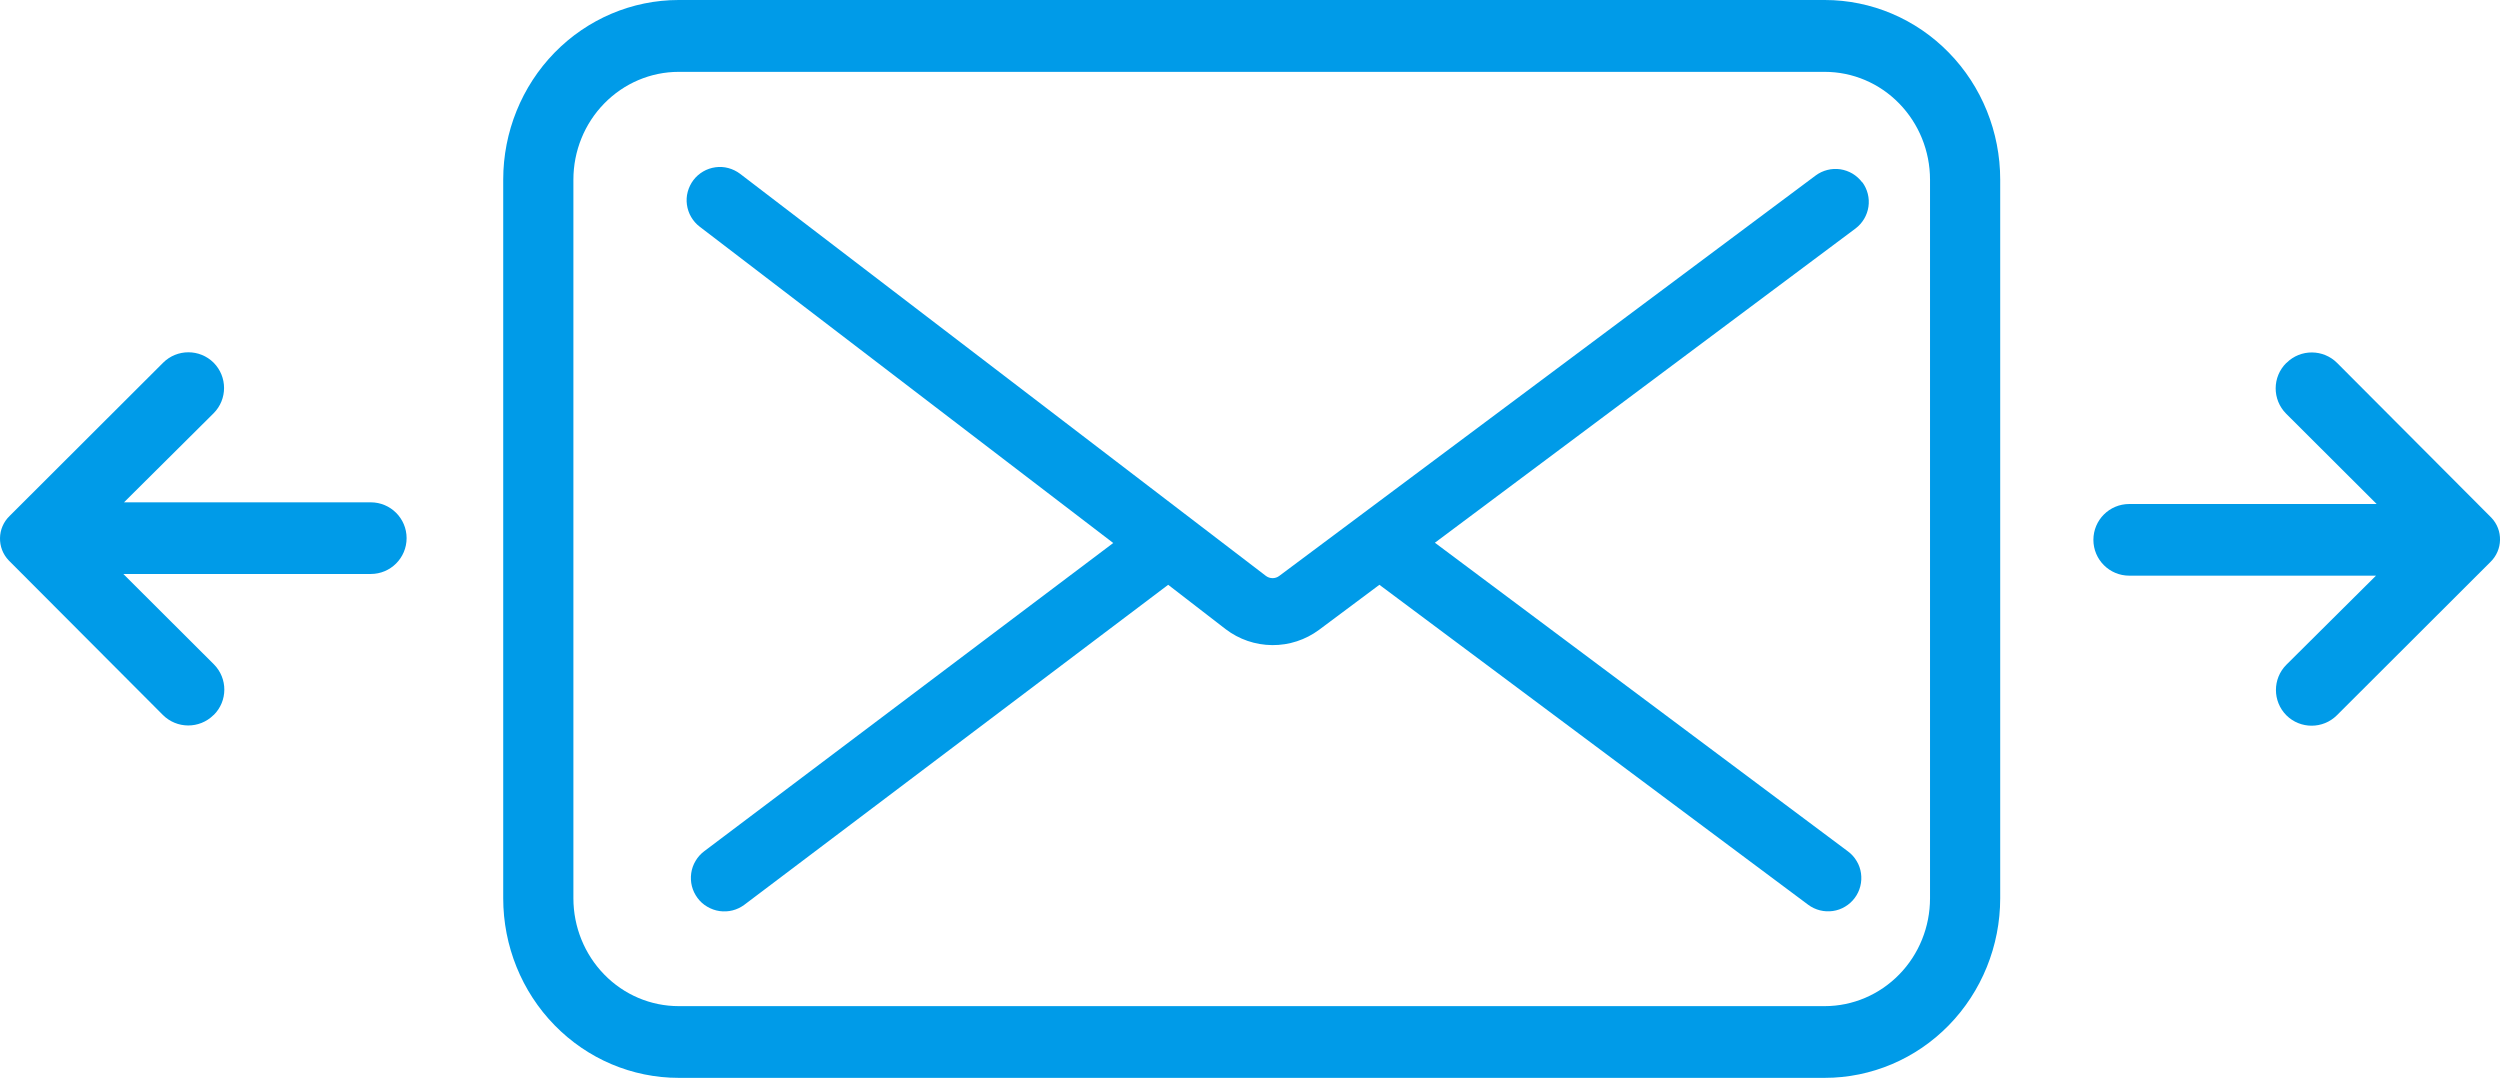
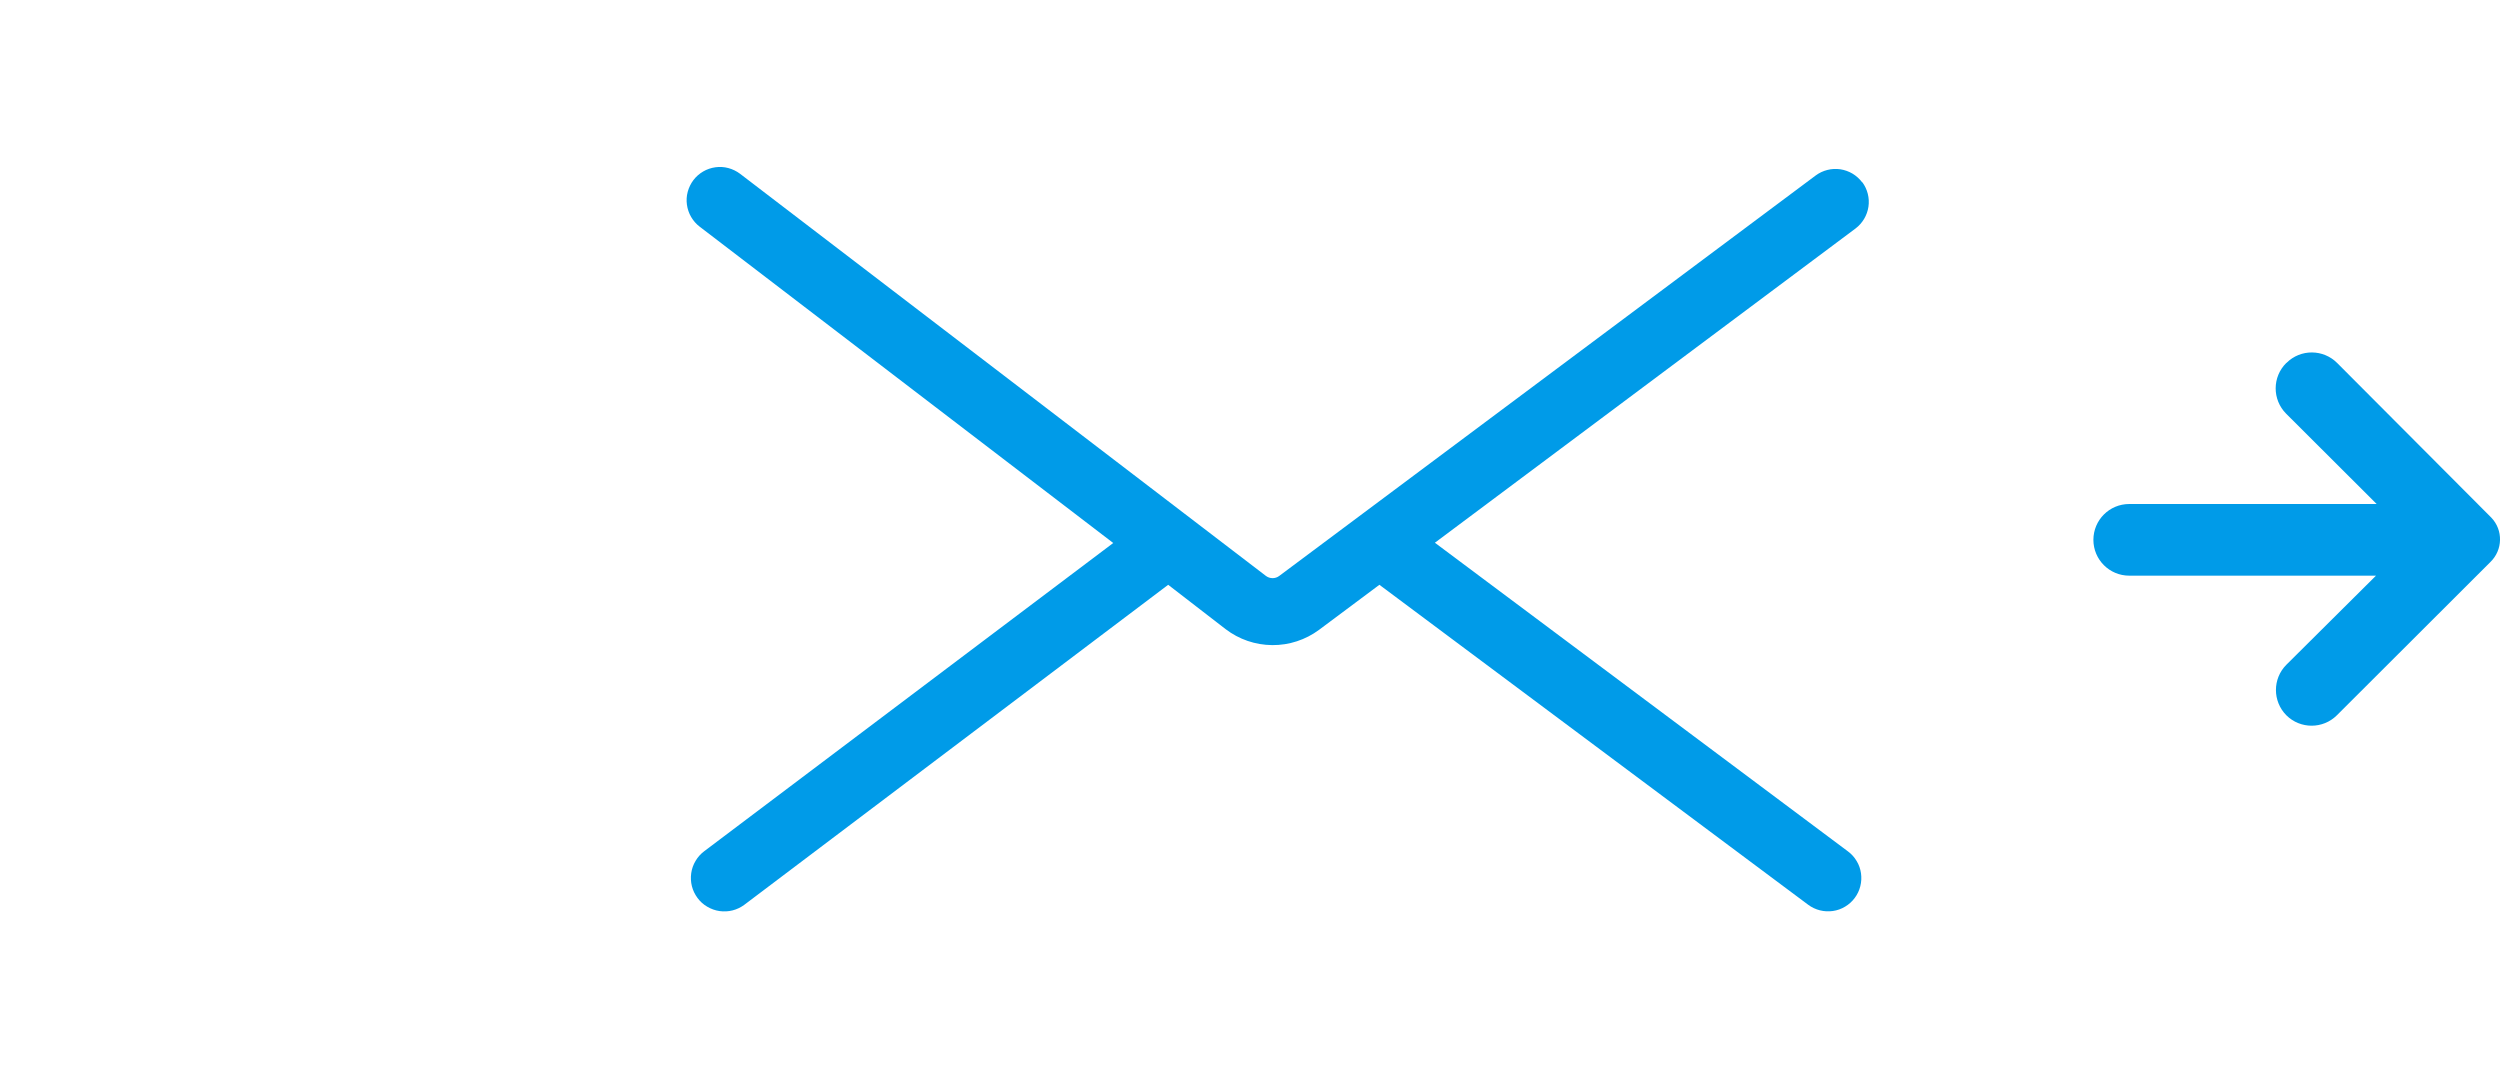
<svg xmlns="http://www.w3.org/2000/svg" xml:space="preserve" width="35.492mm" height="15.304mm" version="1.1" style="shape-rendering:geometricPrecision; text-rendering:geometricPrecision; image-rendering:optimizeQuality; fill-rule:evenodd; clip-rule:evenodd" viewBox="0 0 372.61 160.67">
  <defs>
    <style type="text/css">
   
    .fil0 {fill:#009BE8;fill-rule:nonzero}
   
  </style>
  </defs>
  <g id="Layer_x0020_1">
    <g id="_105553221520000">
      <path id="Vector_2" class="fil0" d="M277.55 27.18c-0.39,-0.52 -0.88,-0.96 -1.44,-1.3 -0.56,-0.33 -1.18,-0.55 -1.82,-0.65 -0.64,-0.09 -1.3,-0.06 -1.93,0.1 -0.63,0.16 -1.23,0.44 -1.75,0.83l-79.95 59.68c-0.29,0.22 -0.63,0.33 -0.99,0.33 -0.36,0 -0.71,-0.12 -0.99,-0.33l-78.38 -59.94c-0.52,-0.39 -1.11,-0.68 -1.74,-0.85 -0.63,-0.17 -1.29,-0.21 -1.93,-0.12 -0.64,0.09 -1.27,0.3 -1.83,0.63 -0.56,0.33 -1.06,0.76 -1.45,1.28 -0.39,0.52 -0.68,1.11 -0.85,1.74 -0.17,0.63 -0.21,1.29 -0.12,1.93 0.09,0.64 0.3,1.27 0.63,1.83 0.33,0.56 0.76,1.06 1.28,1.45l61.63 47.14 -60.95 45.93c-0.52,0.39 -0.97,0.88 -1.3,1.45 -0.34,0.56 -0.56,1.19 -0.65,1.83 -0.09,0.65 -0.06,1.31 0.1,1.94 0.16,0.64 0.45,1.23 0.84,1.76 0.39,0.53 0.88,0.97 1.45,1.3 0.56,0.33 1.19,0.56 1.83,0.65 0.65,0.09 1.31,0.06 1.94,-0.1 0.64,-0.16 1.23,-0.45 1.76,-0.84l63.17 -47.69 8.56 6.61c2,1.53 4.43,2.36 6.95,2.38 2.51,0.02 4.96,-0.78 6.98,-2.28l8.99 -6.71 63.91 47.69c0.52,0.39 1.12,0.67 1.75,0.83 0.63,0.16 1.29,0.19 1.93,0.1 0.64,-0.09 1.26,-0.31 1.82,-0.65 0.56,-0.33 1.05,-0.77 1.44,-1.3 0.39,-0.52 0.67,-1.11 0.83,-1.75 0.16,-0.63 0.19,-1.29 0.1,-1.93 -0.09,-0.64 -0.31,-1.27 -0.65,-1.82 -0.33,-0.56 -0.77,-1.05 -1.3,-1.44l-61.56 -46 62.7 -46.84c1.04,-0.79 1.73,-1.95 1.92,-3.24 0.19,-1.29 -0.14,-2.6 -0.91,-3.65z" />
-       <path id="Vector_3" class="fil0" d="M271.97 0l-170.82 0c-6.93,0 -13.58,2.82 -18.49,7.84 -4.9,5.02 -7.66,11.83 -7.66,18.93l0 107.11c0,7.1 2.75,13.91 7.66,18.93 4.9,5.02 11.55,7.84 18.49,7.84l170.82 0c6.93,0 13.59,-2.82 18.49,-7.84 4.9,-5.02 7.66,-11.83 7.66,-18.93l0 -107.11c0,-7.1 -2.75,-13.91 -7.66,-18.93 -4.9,-5.02 -11.55,-7.84 -18.49,-7.84zm15.69 133.89c0,4.26 -1.65,8.35 -4.6,11.36 -2.94,3.01 -6.93,4.71 -11.09,4.71l-170.82 0c-4.16,0 -8.15,-1.69 -11.09,-4.71 -2.94,-3.01 -4.6,-7.1 -4.6,-11.36l0 -107.11c0,-4.26 1.65,-8.35 4.6,-11.36 2.94,-3.01 6.93,-4.71 11.09,-4.71l170.82 0c4.16,0 8.15,1.69 11.09,4.71 2.94,3.01 4.6,7.1 4.6,11.36l0 107.11z" />
-       <path id="Vector_4" class="fil0" d="M31.85 106.57c2.1,-2.08 2.11,-5.45 0.03,-7.55 -0.01,-0.01 -0.02,-0.02 -0.03,-0.03l-13.47 -13.44 36.88 0c2.95,0 5.34,-2.39 5.34,-5.34 0,-2.95 -2.39,-5.34 -5.34,-5.34l-36.78 0 13.36 -13.28c2.07,-2.08 2.07,-5.44 0,-7.53 -2.08,-2.07 -5.45,-2.07 -7.53,0l-22.87 22.83c-1.87,1.79 -1.93,4.77 -0.14,6.64 0.05,0.05 0.09,0.09 0.14,0.14l22.82 22.88c2.08,2.09 5.46,2.11 7.56,0.03 0.01,-0.01 0.02,-0.02 0.03,-0.03z" />
      <path id="Vector_5" class="fil0" d="M340.76 54.1c-2.1,2.08 -2.11,5.45 -0.03,7.55 0.01,0.01 0.02,0.02 0.03,0.03l13.47 13.44 -36.88 0c-2.95,0 -5.34,2.39 -5.34,5.34 0,2.95 2.39,5.34 5.34,5.34l36.78 -0 -13.36 13.28c-2.07,2.08 -2.07,5.44 0,7.53 2.08,2.07 5.45,2.07 7.53,0l22.87 -22.83c1.87,-1.8 1.94,-4.77 0.14,-6.64 -0.04,-0.05 -0.09,-0.09 -0.14,-0.14l-22.82 -22.89c-2.08,-2.09 -5.46,-2.11 -7.55,-0.03 -0.01,0.01 -0.02,0.02 -0.03,0.03z" />
    </g>
  </g>
</svg>